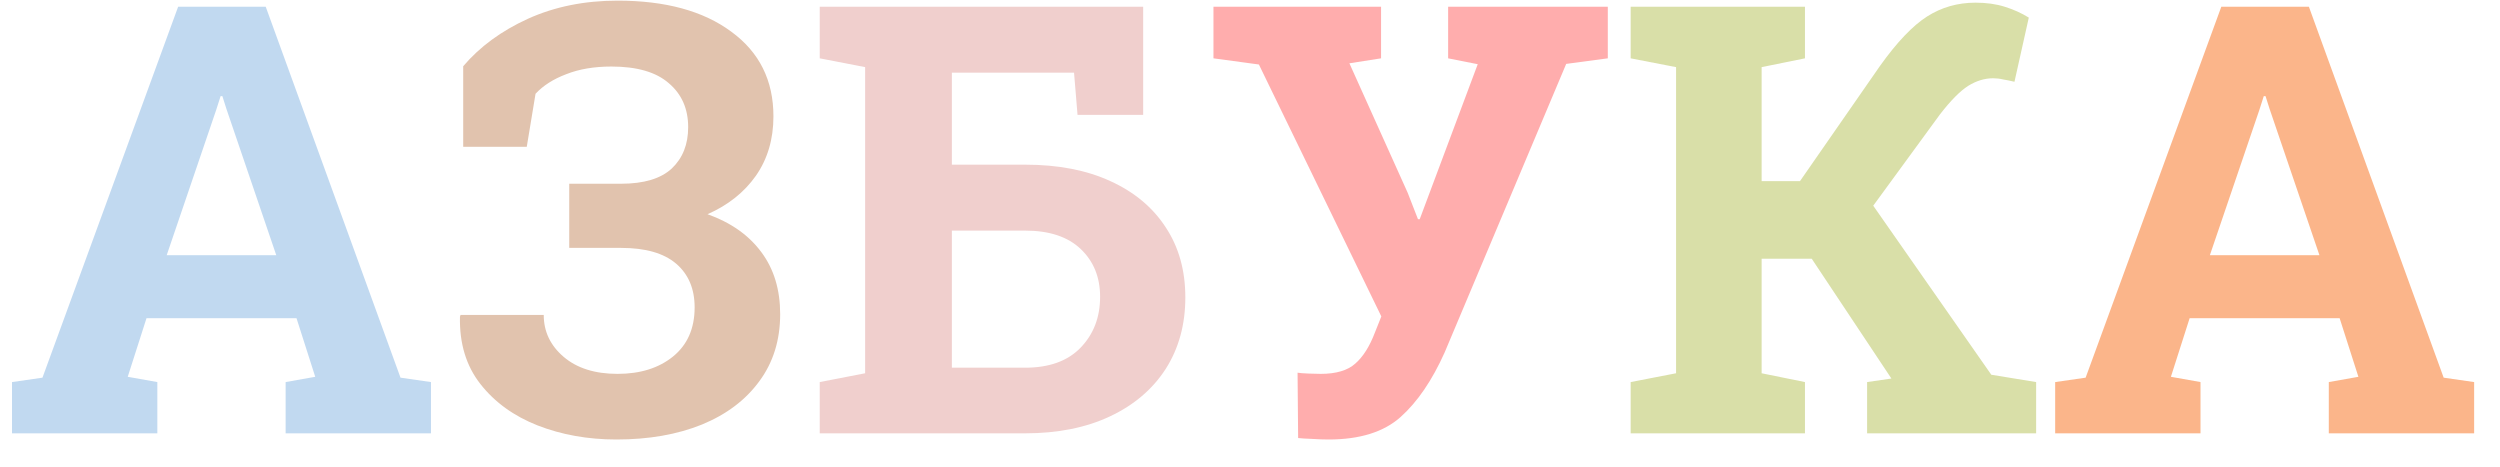
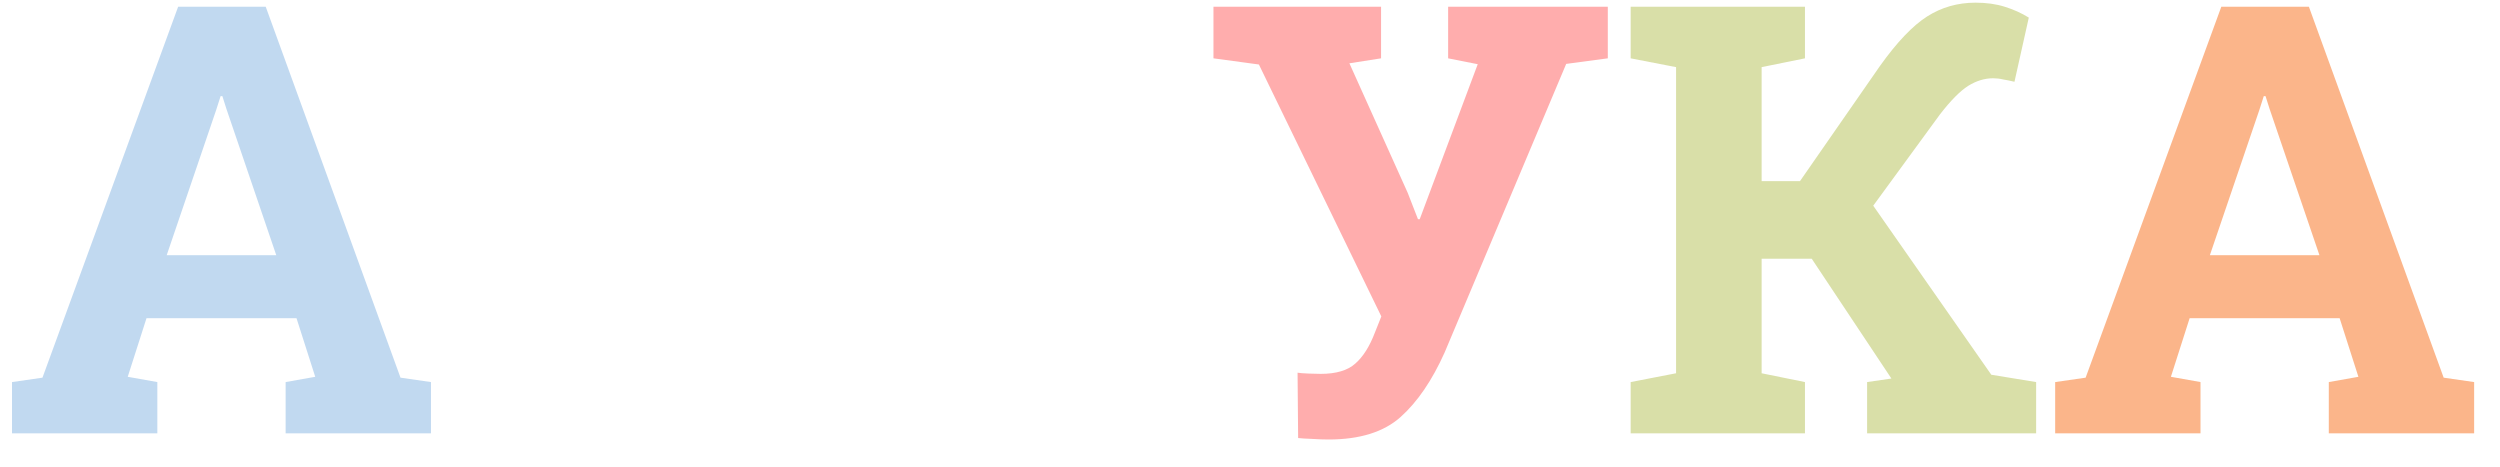
<svg xmlns="http://www.w3.org/2000/svg" width="75" height="14" viewBox="0 0 75 14" fill="none">
  <path d="M0.36 13V11.462L1.274 11.33L5.344 0.203H7.972L12.015 11.33L12.929 11.462V13H8.569V11.462L9.457 11.304L8.895 9.546H4.395L3.832 11.304L4.72 11.462V13H0.36ZM5.001 7.656H8.288L6.794 3.271L6.671 2.884H6.618L6.486 3.297L5.001 7.656Z" fill="#C1D9F0" />
-   <path d="M18.492 13.185C17.637 13.185 16.849 13.044 16.128 12.763C15.413 12.481 14.842 12.068 14.414 11.523C13.986 10.979 13.781 10.305 13.799 9.502L13.816 9.449H16.312C16.312 9.947 16.512 10.366 16.91 10.706C17.309 11.046 17.848 11.216 18.527 11.216C19.207 11.216 19.761 11.043 20.189 10.697C20.622 10.346 20.839 9.854 20.839 9.221C20.839 8.664 20.654 8.228 20.285 7.911C19.916 7.595 19.365 7.437 18.633 7.437H17.077V5.512H18.633C19.318 5.512 19.825 5.359 20.153 5.055C20.481 4.744 20.645 4.331 20.645 3.815C20.645 3.265 20.452 2.825 20.065 2.497C19.685 2.163 19.11 1.996 18.343 1.996C17.827 1.996 17.376 2.072 16.989 2.225C16.602 2.371 16.295 2.567 16.066 2.813L15.803 4.404H13.896V1.987C14.394 1.401 15.041 0.927 15.838 0.563C16.641 0.2 17.537 0.019 18.527 0.019C19.963 0.019 21.1 0.329 21.938 0.95C22.781 1.565 23.203 2.412 23.203 3.49C23.203 4.176 23.027 4.771 22.676 5.274C22.324 5.772 21.841 6.156 21.226 6.426C21.929 6.678 22.468 7.059 22.843 7.568C23.218 8.072 23.405 8.69 23.405 9.423C23.405 10.202 23.197 10.873 22.781 11.435C22.371 11.998 21.797 12.432 21.059 12.736C20.32 13.035 19.465 13.185 18.492 13.185Z" fill="#E1C3AE" />
-   <path d="M24.592 13V11.462L25.954 11.198V2.014L24.592 1.75V0.203H34.295V3.446H32.326L32.221 2.181H28.556V4.94H30.753C31.743 4.94 32.596 5.104 33.31 5.433C34.031 5.761 34.585 6.224 34.972 6.821C35.364 7.413 35.56 8.113 35.56 8.922C35.56 9.736 35.364 10.451 34.972 11.066C34.579 11.676 34.023 12.15 33.302 12.49C32.581 12.83 31.731 13 30.753 13H24.592ZM28.556 11.031H30.753C31.474 11.031 32.027 10.832 32.414 10.434C32.807 10.029 33.003 9.52 33.003 8.904C33.003 8.318 32.81 7.841 32.423 7.472C32.036 7.103 31.48 6.918 30.753 6.918H28.556V11.031Z" fill="#F0CFCD" />
  <path d="M39.858 13.185C39.712 13.185 39.545 13.179 39.357 13.167C39.176 13.161 39.038 13.152 38.944 13.141L38.927 11.181C38.991 11.192 39.102 11.201 39.261 11.207C39.419 11.213 39.539 11.216 39.621 11.216C40.084 11.216 40.43 11.113 40.658 10.908C40.893 10.703 41.089 10.393 41.247 9.977L41.44 9.493L37.767 1.935L36.404 1.75V0.203H41.432V1.75L40.482 1.899L42.231 5.784L42.539 6.575H42.592L44.332 1.926L43.444 1.75V0.203H48.234V1.75L46.986 1.917L43.339 10.574C42.964 11.412 42.524 12.057 42.02 12.508C41.517 12.959 40.796 13.185 39.858 13.185Z" fill="#FFADAD" />
  <path d="M48.92 13V11.462L50.282 11.198V2.014L48.92 1.75V0.203H54.149V1.75L52.849 2.014V5.433H54L56.399 1.979C56.909 1.264 57.381 0.769 57.815 0.493C58.248 0.218 58.731 0.08 59.265 0.08C59.593 0.08 59.886 0.121 60.144 0.203C60.407 0.285 60.648 0.394 60.864 0.528L60.434 2.453C60.31 2.424 60.196 2.4 60.091 2.383C59.991 2.359 59.892 2.348 59.792 2.348C59.54 2.348 59.291 2.424 59.045 2.576C58.805 2.729 58.523 3.013 58.201 3.429L56.197 6.171L59.739 11.242L61.084 11.462V13H56.013V11.462L56.742 11.356L56.725 11.33L54.352 7.762H52.849V11.198L54.149 11.462V13H48.92Z" fill="#D9DFA8" />
  <path d="M61.655 13V11.462L62.569 11.33L66.639 0.203H69.267L73.31 11.33L74.224 11.462V13H69.864V11.462L70.752 11.304L70.189 9.546H65.689L65.127 11.304L66.015 11.462V13H61.655ZM66.296 7.656H69.583L68.089 3.271L67.966 2.884H67.913L67.781 3.297L66.296 7.656Z" fill="#FBB58A" />
</svg>